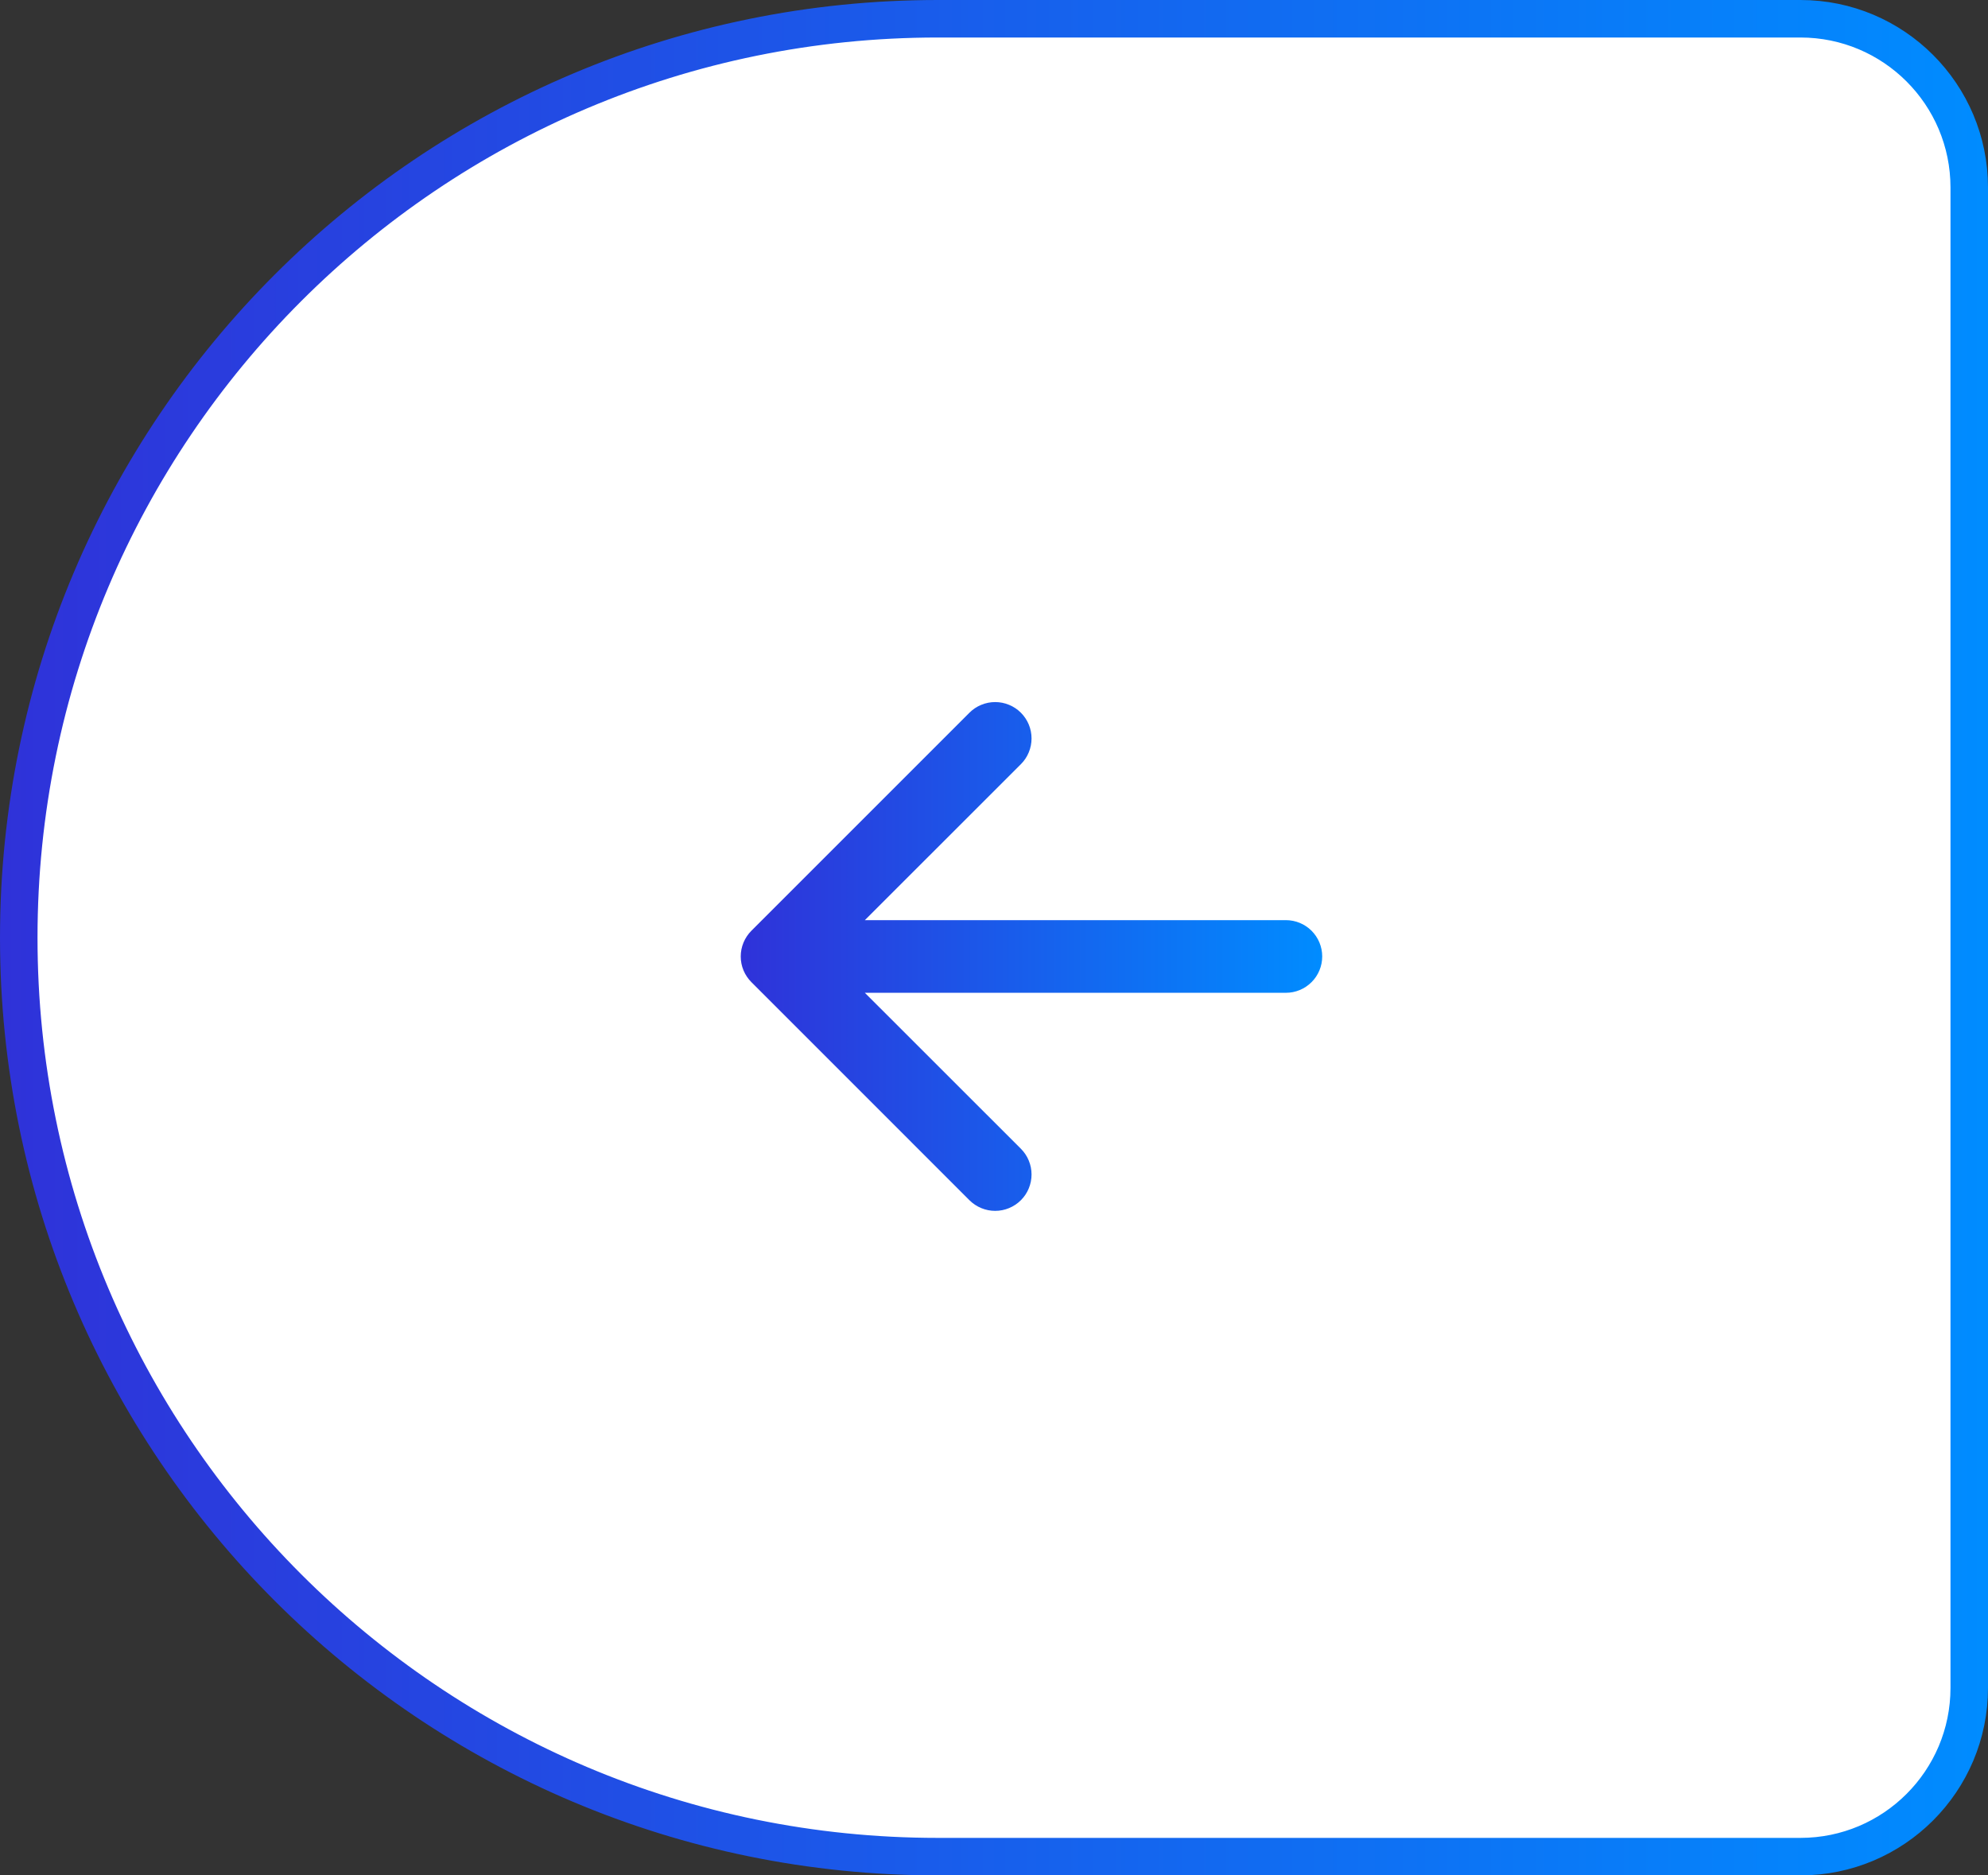
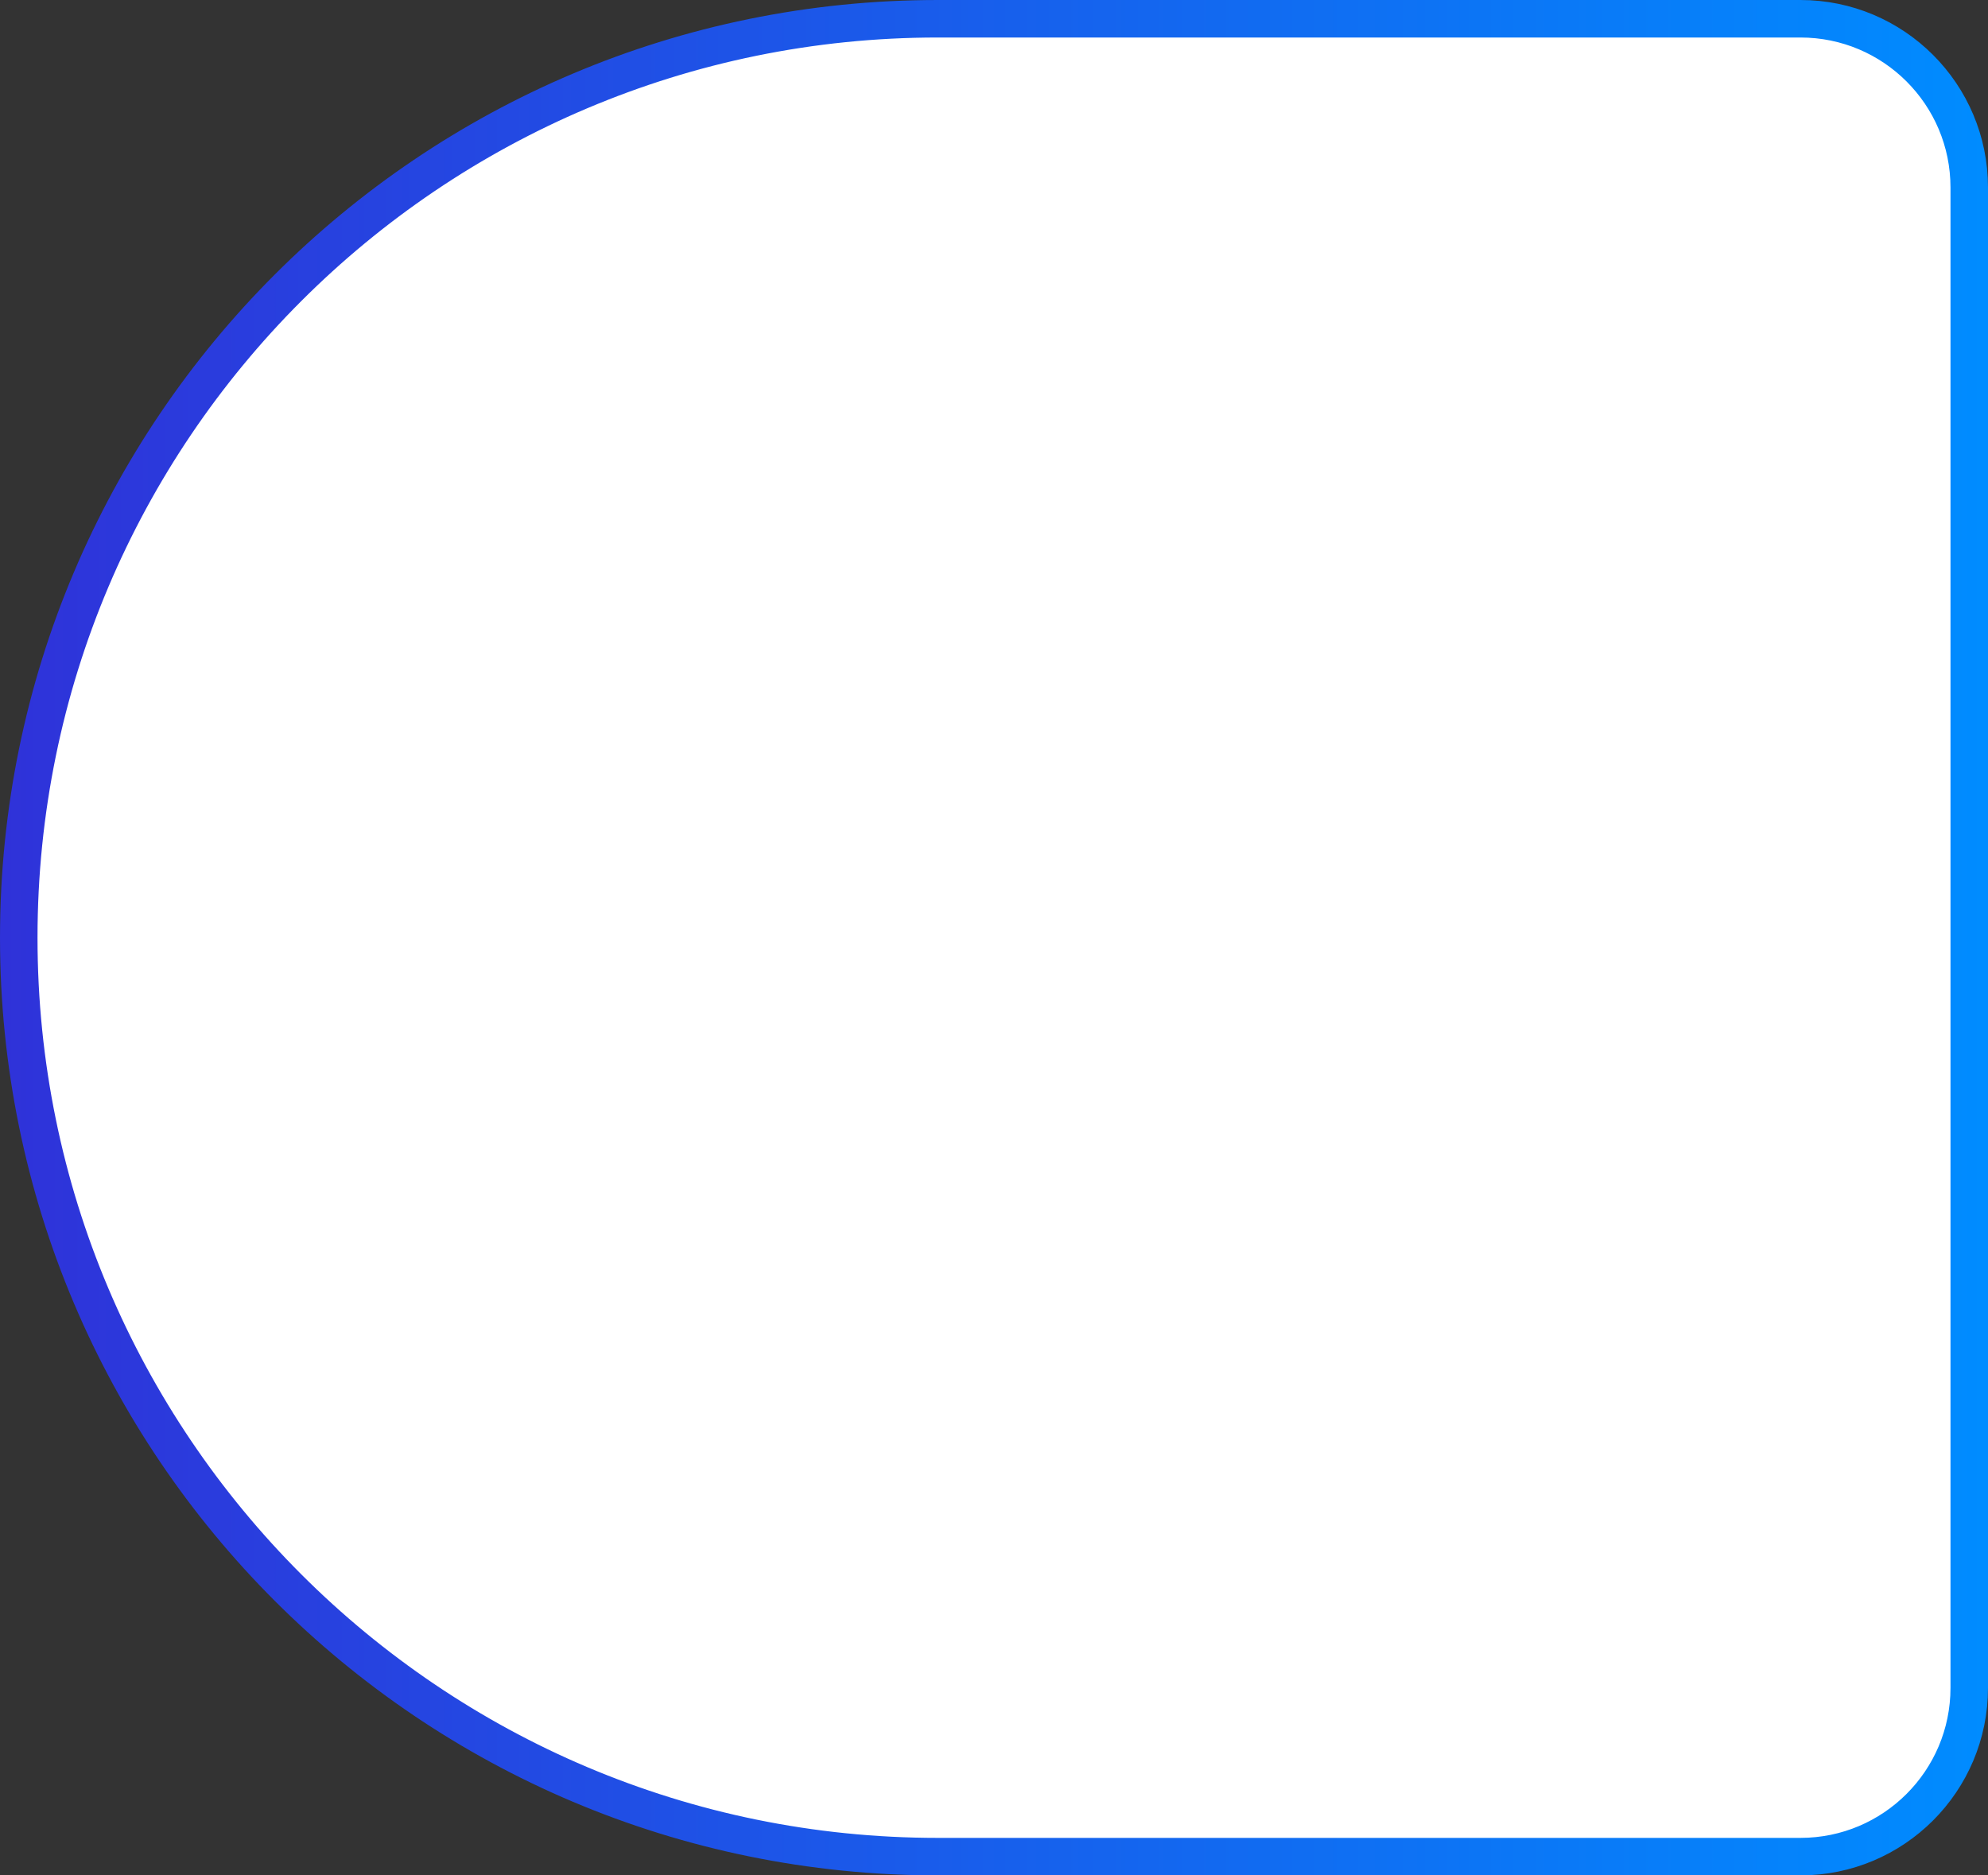
<svg xmlns="http://www.w3.org/2000/svg" width="53" height="50" viewBox="0 0 53 50" fill="none">
  <rect x="0" y="0" width="53" height="50" fill="#333333" stroke="none" />
  <path d="M0.5 25C0.5 11.469 11.469 0.5 25 0.5H48C50.485 0.5 52.5 2.515 52.5 5V45C52.5 47.485 50.485 49.5 48 49.5H25C11.469 49.5 0.5 38.531 0.5 25Z" fill="white" stroke="url(#paint0_linear_0_1)" />
-   <path fill-rule="evenodd" clip-rule="evenodd" d="M35.25 25.5C35.25 25.757 35.148 26.004 34.966 26.185C34.785 26.367 34.538 26.469 34.281 26.469L23.057 26.469L27.217 30.627C27.307 30.717 27.379 30.824 27.427 30.942C27.476 31.059 27.501 31.185 27.501 31.313C27.501 31.44 27.476 31.566 27.427 31.684C27.379 31.802 27.307 31.909 27.217 31.999C27.127 32.089 27.02 32.16 26.902 32.209C26.785 32.258 26.659 32.283 26.531 32.283C26.404 32.283 26.278 32.258 26.16 32.209C26.042 32.16 25.935 32.089 25.845 31.999L20.033 26.186C19.943 26.096 19.871 25.989 19.822 25.872C19.773 25.754 19.748 25.628 19.748 25.5C19.748 25.373 19.773 25.247 19.822 25.129C19.871 25.011 19.943 24.904 20.033 24.814L25.845 19.002C25.935 18.912 26.042 18.84 26.16 18.792C26.278 18.743 26.404 18.718 26.531 18.718C26.659 18.718 26.785 18.743 26.902 18.792C27.02 18.84 27.127 18.912 27.217 19.002C27.399 19.184 27.501 19.43 27.501 19.688C27.501 19.815 27.476 19.941 27.427 20.059C27.379 20.177 27.307 20.284 27.217 20.374L23.057 24.532L34.281 24.532C34.538 24.532 34.785 24.634 34.966 24.815C35.148 24.997 35.25 25.243 35.25 25.5Z" fill="url(#paint1_linear_0_1)" />
  <defs>
    <linearGradient id="paint0_linear_0_1" x1="53" y1="25" x2="-1.20207e-06" y2="25" gradientUnits="userSpaceOnUse">
      <stop stop-color="#008CFF" />
      <stop offset="1" stop-color="#2F32D9" />
    </linearGradient>
    <linearGradient id="paint1_linear_0_1" x1="35.25" y1="25.5" x2="19.748" y2="25.5" gradientUnits="userSpaceOnUse">
      <stop stop-color="#008CFF" />
      <stop offset="1" stop-color="#2F32D9" />
    </linearGradient>
  </defs>
</svg>